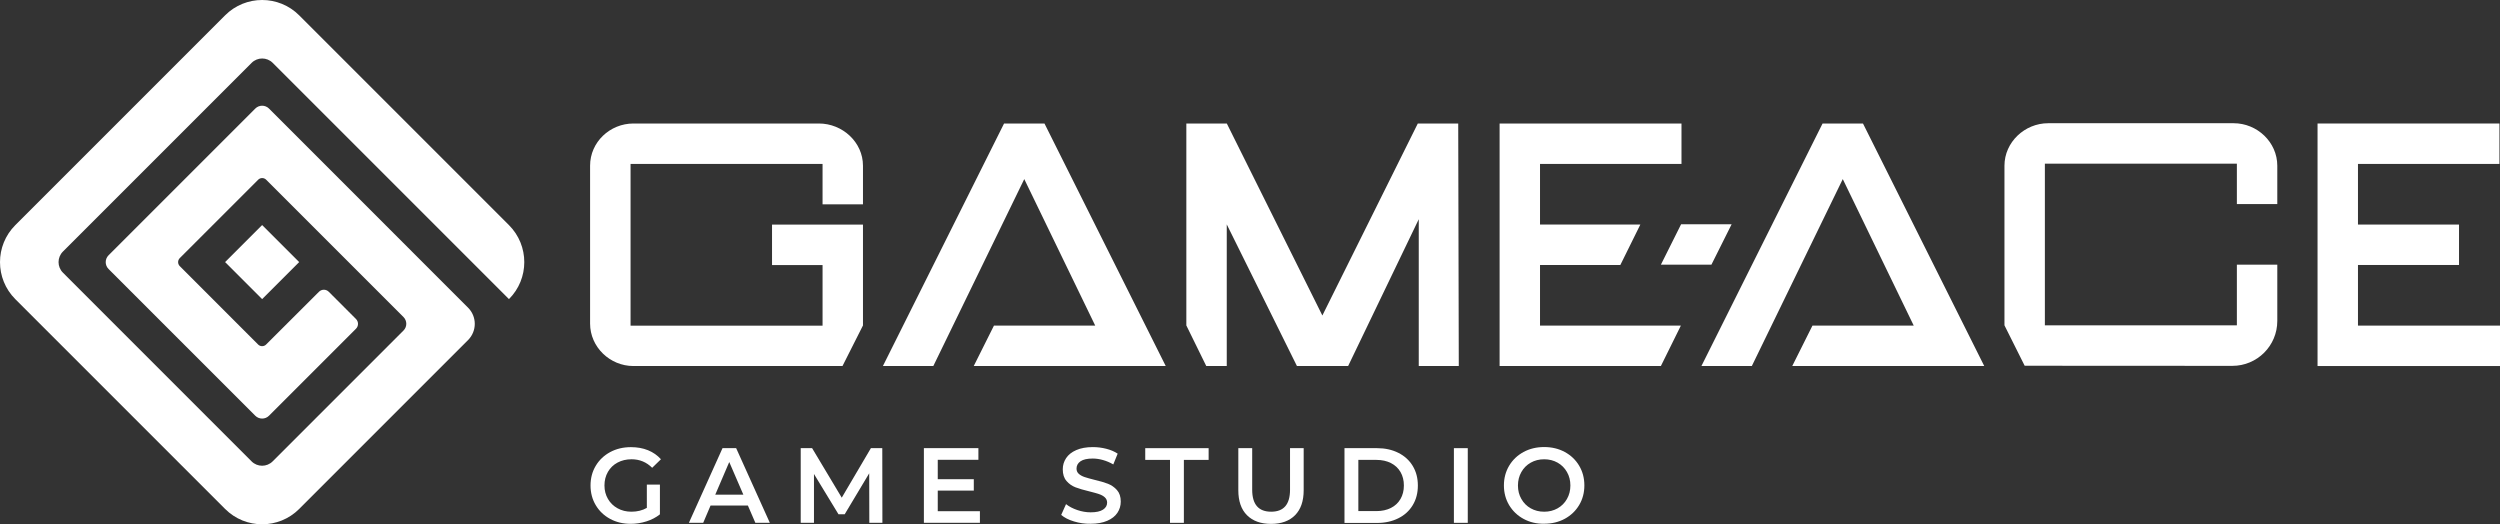
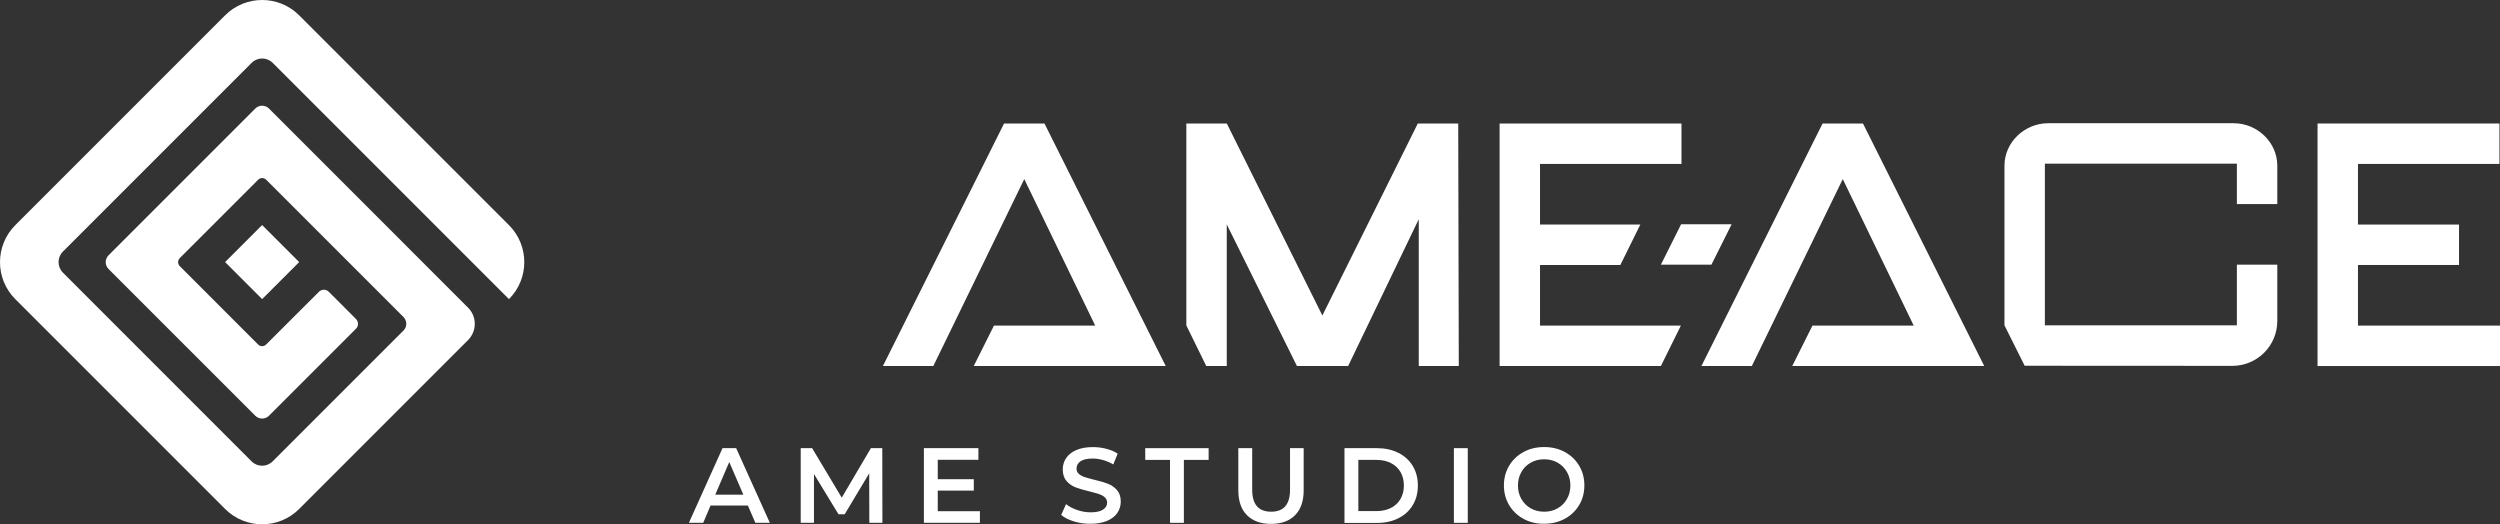
<svg xmlns="http://www.w3.org/2000/svg" version="1.1" id="logo" x="0px" y="0px" viewBox="0 0 4453.2 933.9" style="enable-background:new 0 0 4453.2 933.9;" xml:space="preserve">
  <rect x="0" y="0" width="4453.2" height="933.9" fill="#333333" stroke="none" />
  <style type="text/css">
	.st0{fill:#FFFFFF;}
</style>
  <g>
    <g>
      <polygon class="st0" points="2958.5,471.5 2994.5,399.5 3084.5,399.5 3048.5,471.5   " />
-       <path class="st0" d="M1537.2,364v-68.8c0-42.1-36.7-75.2-78.4-75.2h-330.5c-41.7,0-77.2,33-77.2,75.2v281.1    c0,42.1,35.5,75.7,77.2,75.7h372.4l36.5-72.3V474v-67.9v-6h-162v72h90v108h-342V292h342v72H1537.2z" />
      <path class="st0" d="M4056.5,471.5v100.2c0,44.2-35.8,80-80,80l-370-0.2l-36-72V295.2c0-42.1,36.2-75.7,77.8-75.7h330.5    c41.7,0,77.7,33.6,77.7,75.7v68.3h-72v-72h-342v288h342v-108H4056.5z" />
      <polygon class="st0" points="2525.5,220 2355.5,562 2185.3,220 2113.2,220 2113.2,579.7 2148.7,652 2185.2,652 2185.2,399.7     2310.2,652 2401.4,652 2527.2,390.5 2527.2,652 2598.5,652 2597.5,220   " />
      <polygon class="st0" points="2958.5,652 2671.2,652 2671.2,220 2995.2,220 2995.2,292 2743.2,292 2743.2,400 2921.9,400     2886.3,472 2743.2,472 2743.2,580 2994.1,580   " />
      <polygon class="st0" points="4453.2,652 4128.2,652 4128.2,220 4452.2,220 4452.2,292 4200.2,292 4200.2,400 4380.2,400     4380.2,472 4200.2,472 4200.2,580 4453.2,580   " />
      <polygon class="st0" points="1860.5,220 1788.5,220 1572.7,652 1662.5,652 1824.5,319 1950.9,580 1770.5,580 1734.5,652     2076.5,652   " />
      <polygon class="st0" points="3318.5,220 3246.5,220 3030.7,652 3120.5,652 3282.5,319 3408.9,580 3228.5,580 3192.5,652     3534.5,652   " />
      <path class="st0" d="M906.6,401L532.9,27.3c-36.4-36.4-95.5-36.4-131.9,0L27.3,401c-36.4,36.4-36.4,95.5,0,131.9L401,906.6    c36.4,36.4,95.5,36.4,131.9,0l300.8-300.8c16-16,16-41.9,0-57.8l-4.1-4.1l-33-33L479.2,193.4c-6.8-6.8-17.7-6.8-24.5,0    L193.4,454.7c-6.8,6.8-6.8,17.7,0,24.5l261.3,261.3c6.8,6.8,17.7,6.8,24.5,0l154.9-154.9c4.8-4.8,4.8-12.6,0-17.4l-48.5-48.5    c-4.8-4.8-12.6-4.8-17.4,0L474,613.7c-3.9,3.9-10.3,3.9-14.2,0L320.2,474c-3.9-3.9-3.9-10.3,0-14.2l139.7-139.7    c3.9-3.9,10.3-3.9,14.2,0l244.6,244.6c6.7,6.7,6.7,17.5,0,24.1L485.7,821.8c-10.4,10.4-27.2,10.4-37.6,0L112.1,485.7    c-10.4-10.4-10.4-27.2,0-37.6l336.1-336.1c10.4-10.4,27.2-10.4,37.6,0l420.8,420.8l0,0C943,496.5,943,437.4,906.6,401z" />
      <rect x="420.3" y="420.3" transform="matrix(0.707 0.707 -0.707 0.707 466.94 -193.413)" class="st0" width="93.3" height="93.3" />
    </g>
    <g>
-       <path class="st0" d="M1152.1,863.2h23.4v53c-6.8,5.4-14.8,9.6-23.9,12.5c-9.1,2.9-18.5,4.4-28.1,4.4c-13.6,0-25.8-2.9-36.7-8.8    c-10.9-5.9-19.4-14-25.6-24.4c-6.2-10.4-9.3-22.1-9.3-35.1c0-13,3.1-24.8,9.3-35.1c6.2-10.4,14.8-18.5,25.7-24.4    c11-5.9,23.3-8.8,37-8.8c11.1,0,21.3,1.8,30.4,5.5c9.1,3.7,16.8,9.1,23,16.1l-15.6,15.2c-10.1-10.1-22.4-15.2-36.7-15.2    c-9.4,0-17.7,2-25,5.9c-7.3,3.9-13,9.4-17.1,16.5c-4.1,7.1-6.2,15.2-6.2,24.3c0,8.9,2.1,16.8,6.2,23.9c4.1,7.1,9.8,12.7,17.1,16.7    c7.3,4.1,15.5,6.1,24.8,6.1c10.4,0,19.5-2.3,27.4-6.8V863.2z" />
      <path class="st0" d="M1332.2,900.5h-66.5l-13.1,30.8h-25.5l59.9-133h24.3l60,133h-25.8L1332.2,900.5z M1324.1,881.1L1299,823    l-24.9,58.1H1324.1z" />
      <path class="st0" d="M1548.5,931.3l-0.2-88.2l-43.7,73h-11l-43.7-71.8v87h-23.6v-133h20.3l52.8,88.2l51.9-88.2h20.3l0.2,133    H1548.5z" />
      <path class="st0" d="M1745.5,910.5v20.7h-99.8v-133h97.1V819h-72.4v34.6h64.2v20.3h-64.2v36.7H1745.5z" />
      <path class="st0" d="M1913,928.8c-9.6-2.9-17.1-6.8-22.7-11.6l8.6-19.2c5.4,4.3,12.1,7.8,20,10.5c7.9,2.7,15.9,4.1,23.8,4.1    c9.9,0,17.3-1.6,22.1-4.8c4.9-3.2,7.3-7.3,7.3-12.5c0-3.8-1.4-6.9-4.1-9.4c-2.7-2.5-6.2-4.4-10.4-5.8c-4.2-1.4-9.9-3-17.1-4.8    c-10.1-2.4-18.3-4.8-24.6-7.2c-6.3-2.4-11.7-6.2-16.1-11.3c-4.5-5.1-6.7-12.1-6.7-20.8c0-7.3,2-14,6-20c4-6,10-10.8,18.1-14.3    c8-3.5,17.9-5.3,29.5-5.3c8.1,0,16.1,1,23.9,3c7.9,2,14.6,4.9,20.3,8.7l-7.8,19.2c-5.8-3.4-11.9-6-18.2-7.8    c-6.3-1.8-12.5-2.7-18.4-2.7c-9.8,0-17,1.6-21.8,4.9c-4.8,3.3-7.1,7.7-7.1,13.1c0,3.8,1.4,6.9,4.1,9.3c2.7,2.4,6.2,4.3,10.4,5.7    c4.2,1.4,9.9,3,17.1,4.8c9.9,2.3,18,4.7,24.3,7.1c6.3,2.5,11.7,6.2,16.2,11.3c4.5,5.1,6.7,11.9,6.7,20.5c0,7.3-2,14-6,20    c-4,6-10,10.7-18.1,14.2c-8.1,3.5-18,5.3-29.6,5.3C1932.4,933.2,1922.5,931.7,1913,928.8z" />
      <path class="st0" d="M2084.1,819.2H2040v-20.9h112.9v20.9h-44.1v112.1h-24.7V819.2z" />
      <path class="st0" d="M2221.2,917.7c-10.3-10.3-15.4-25.1-15.4-44.4v-75h24.7v74.1c0,26.1,11.3,39.1,33.8,39.1    c22.4,0,33.6-13,33.6-39.1v-74.1h24.3v75c0,19.3-5.1,34-15.3,44.4c-10.2,10.3-24.5,15.5-42.8,15.5    C2245.8,933.2,2231.5,928,2221.2,917.7z" />
      <path class="st0" d="M2394.9,798.3h58.1c14.2,0,26.8,2.8,37.8,8.3c11,5.5,19.6,13.3,25.7,23.4c6.1,10.1,9.1,21.7,9.1,34.9    c0,13.2-3,24.8-9.1,34.9c-6.1,10.1-14.6,17.9-25.7,23.4c-11,5.5-23.6,8.3-37.8,8.3h-58.1V798.3z M2451.9,910.4    c9.8,0,18.3-1.9,25.7-5.6c7.4-3.7,13.1-9.1,17.1-16c4-6.9,6-14.9,6-24s-2-17.1-6-24c-4-6.9-9.7-12.2-17.1-16    c-7.4-3.7-16-5.6-25.7-5.6h-32.3v91.2H2451.9z" />
      <path class="st0" d="M2589.8,798.3h24.7v133h-24.7V798.3z" />
      <path class="st0" d="M2713.9,924.3c-10.9-5.9-19.4-14.1-25.7-24.5c-6.2-10.5-9.3-22.1-9.3-35.1s3.1-24.6,9.3-35.1    c6.2-10.4,14.8-18.6,25.7-24.5c10.9-5.9,23.1-8.8,36.7-8.8c13.6,0,25.8,2.9,36.7,8.8c10.9,5.9,19.4,14,25.6,24.4    c6.2,10.4,9.3,22.1,9.3,35.1c0,13-3.1,24.8-9.3,35.1c-6.2,10.4-14.8,18.5-25.6,24.4c-10.9,5.9-23.1,8.8-36.7,8.8    C2737,933.2,2724.8,930.2,2713.9,924.3z M2774.5,905.5c7.1-4,12.7-9.6,16.7-16.7c4.1-7.2,6.1-15.2,6.1-24c0-8.9-2-16.9-6.1-24    c-4.1-7.2-9.6-12.7-16.7-16.7c-7.1-4-15.1-6-23.9-6c-8.9,0-16.8,2-23.9,6c-7.1,4-12.7,9.6-16.7,16.7c-4.1,7.2-6.1,15.2-6.1,24    c0,8.9,2,16.9,6.1,24c4.1,7.2,9.6,12.7,16.7,16.7c7.1,4,15.1,6,23.9,6C2759.5,911.5,2767.4,909.5,2774.5,905.5z" />
    </g>
  </g>
</svg>